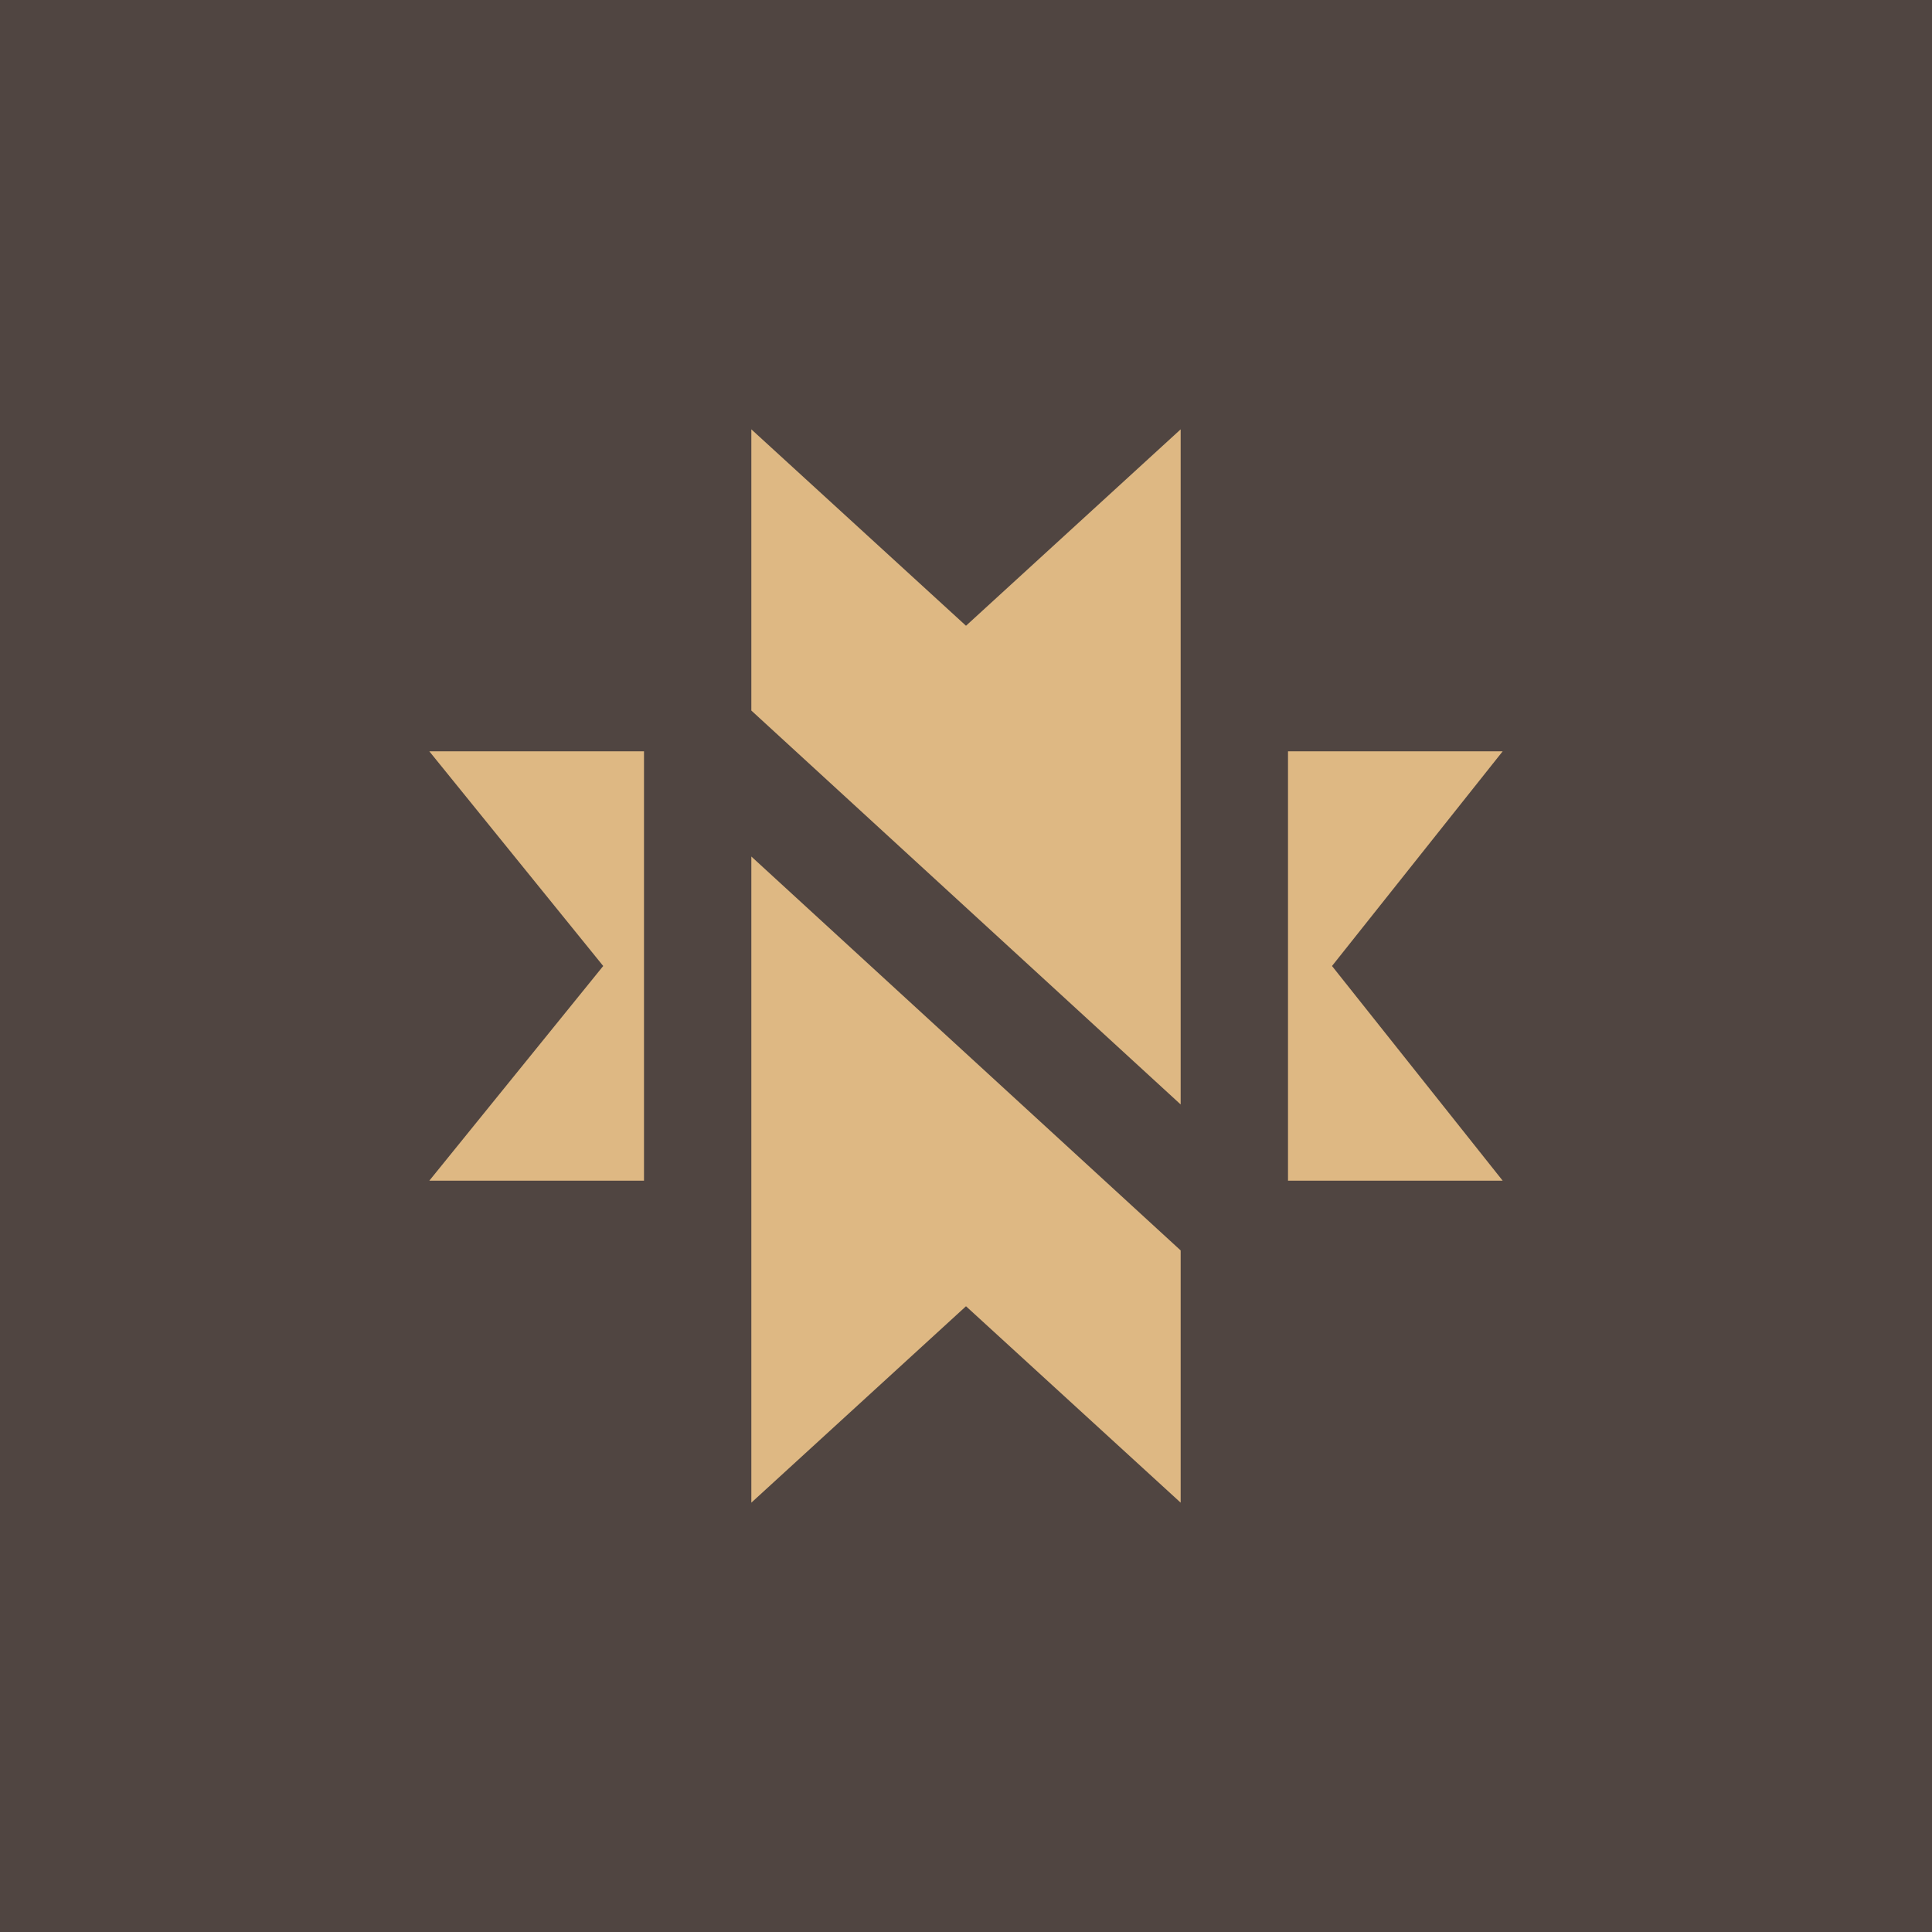
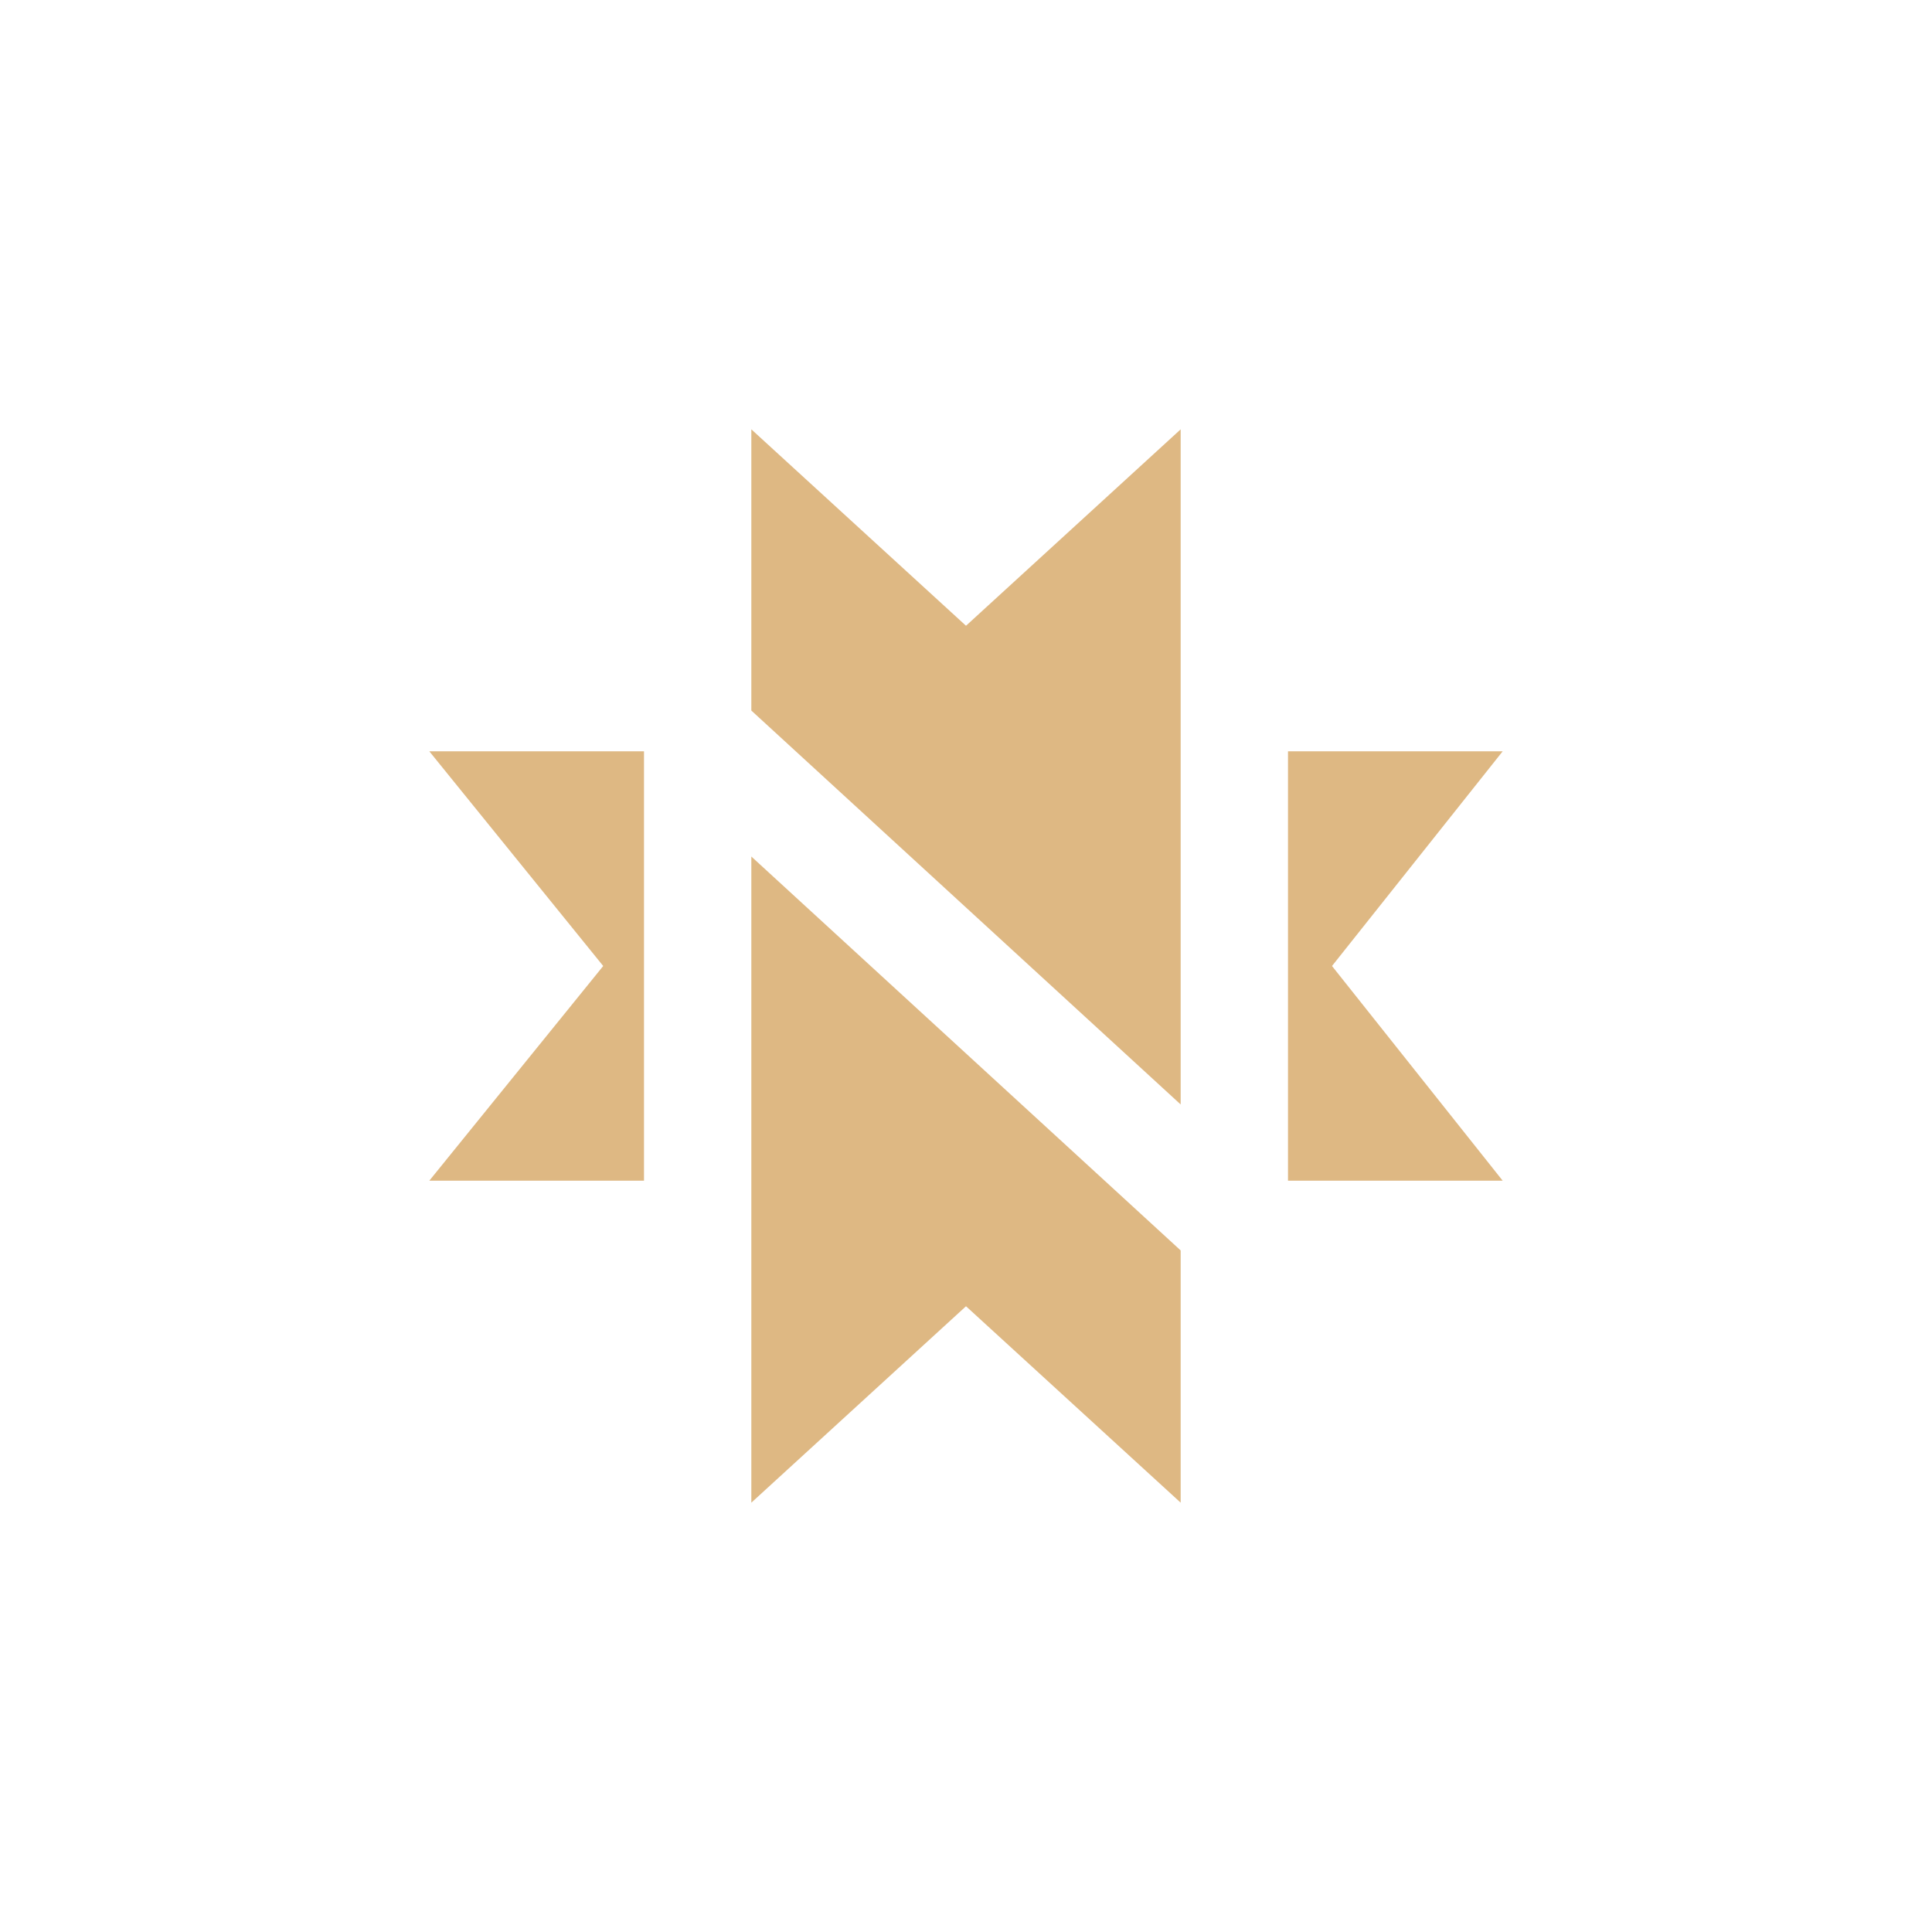
<svg xmlns="http://www.w3.org/2000/svg" width="18" height="18">
-   <path fill="#504541" d="M0 0h18v18H0z" />
  <path d="M9 5.83L7 4v2.62l4 3.67V4L9 5.83zM4 7h2v4H4l1.62-2L4 7zm10 0h-2v4h2l-1.59-2L14 7zm-3 7l-2-1.83L7 14V7.98l4 3.67V14z" fill="#DEB883" />
</svg>